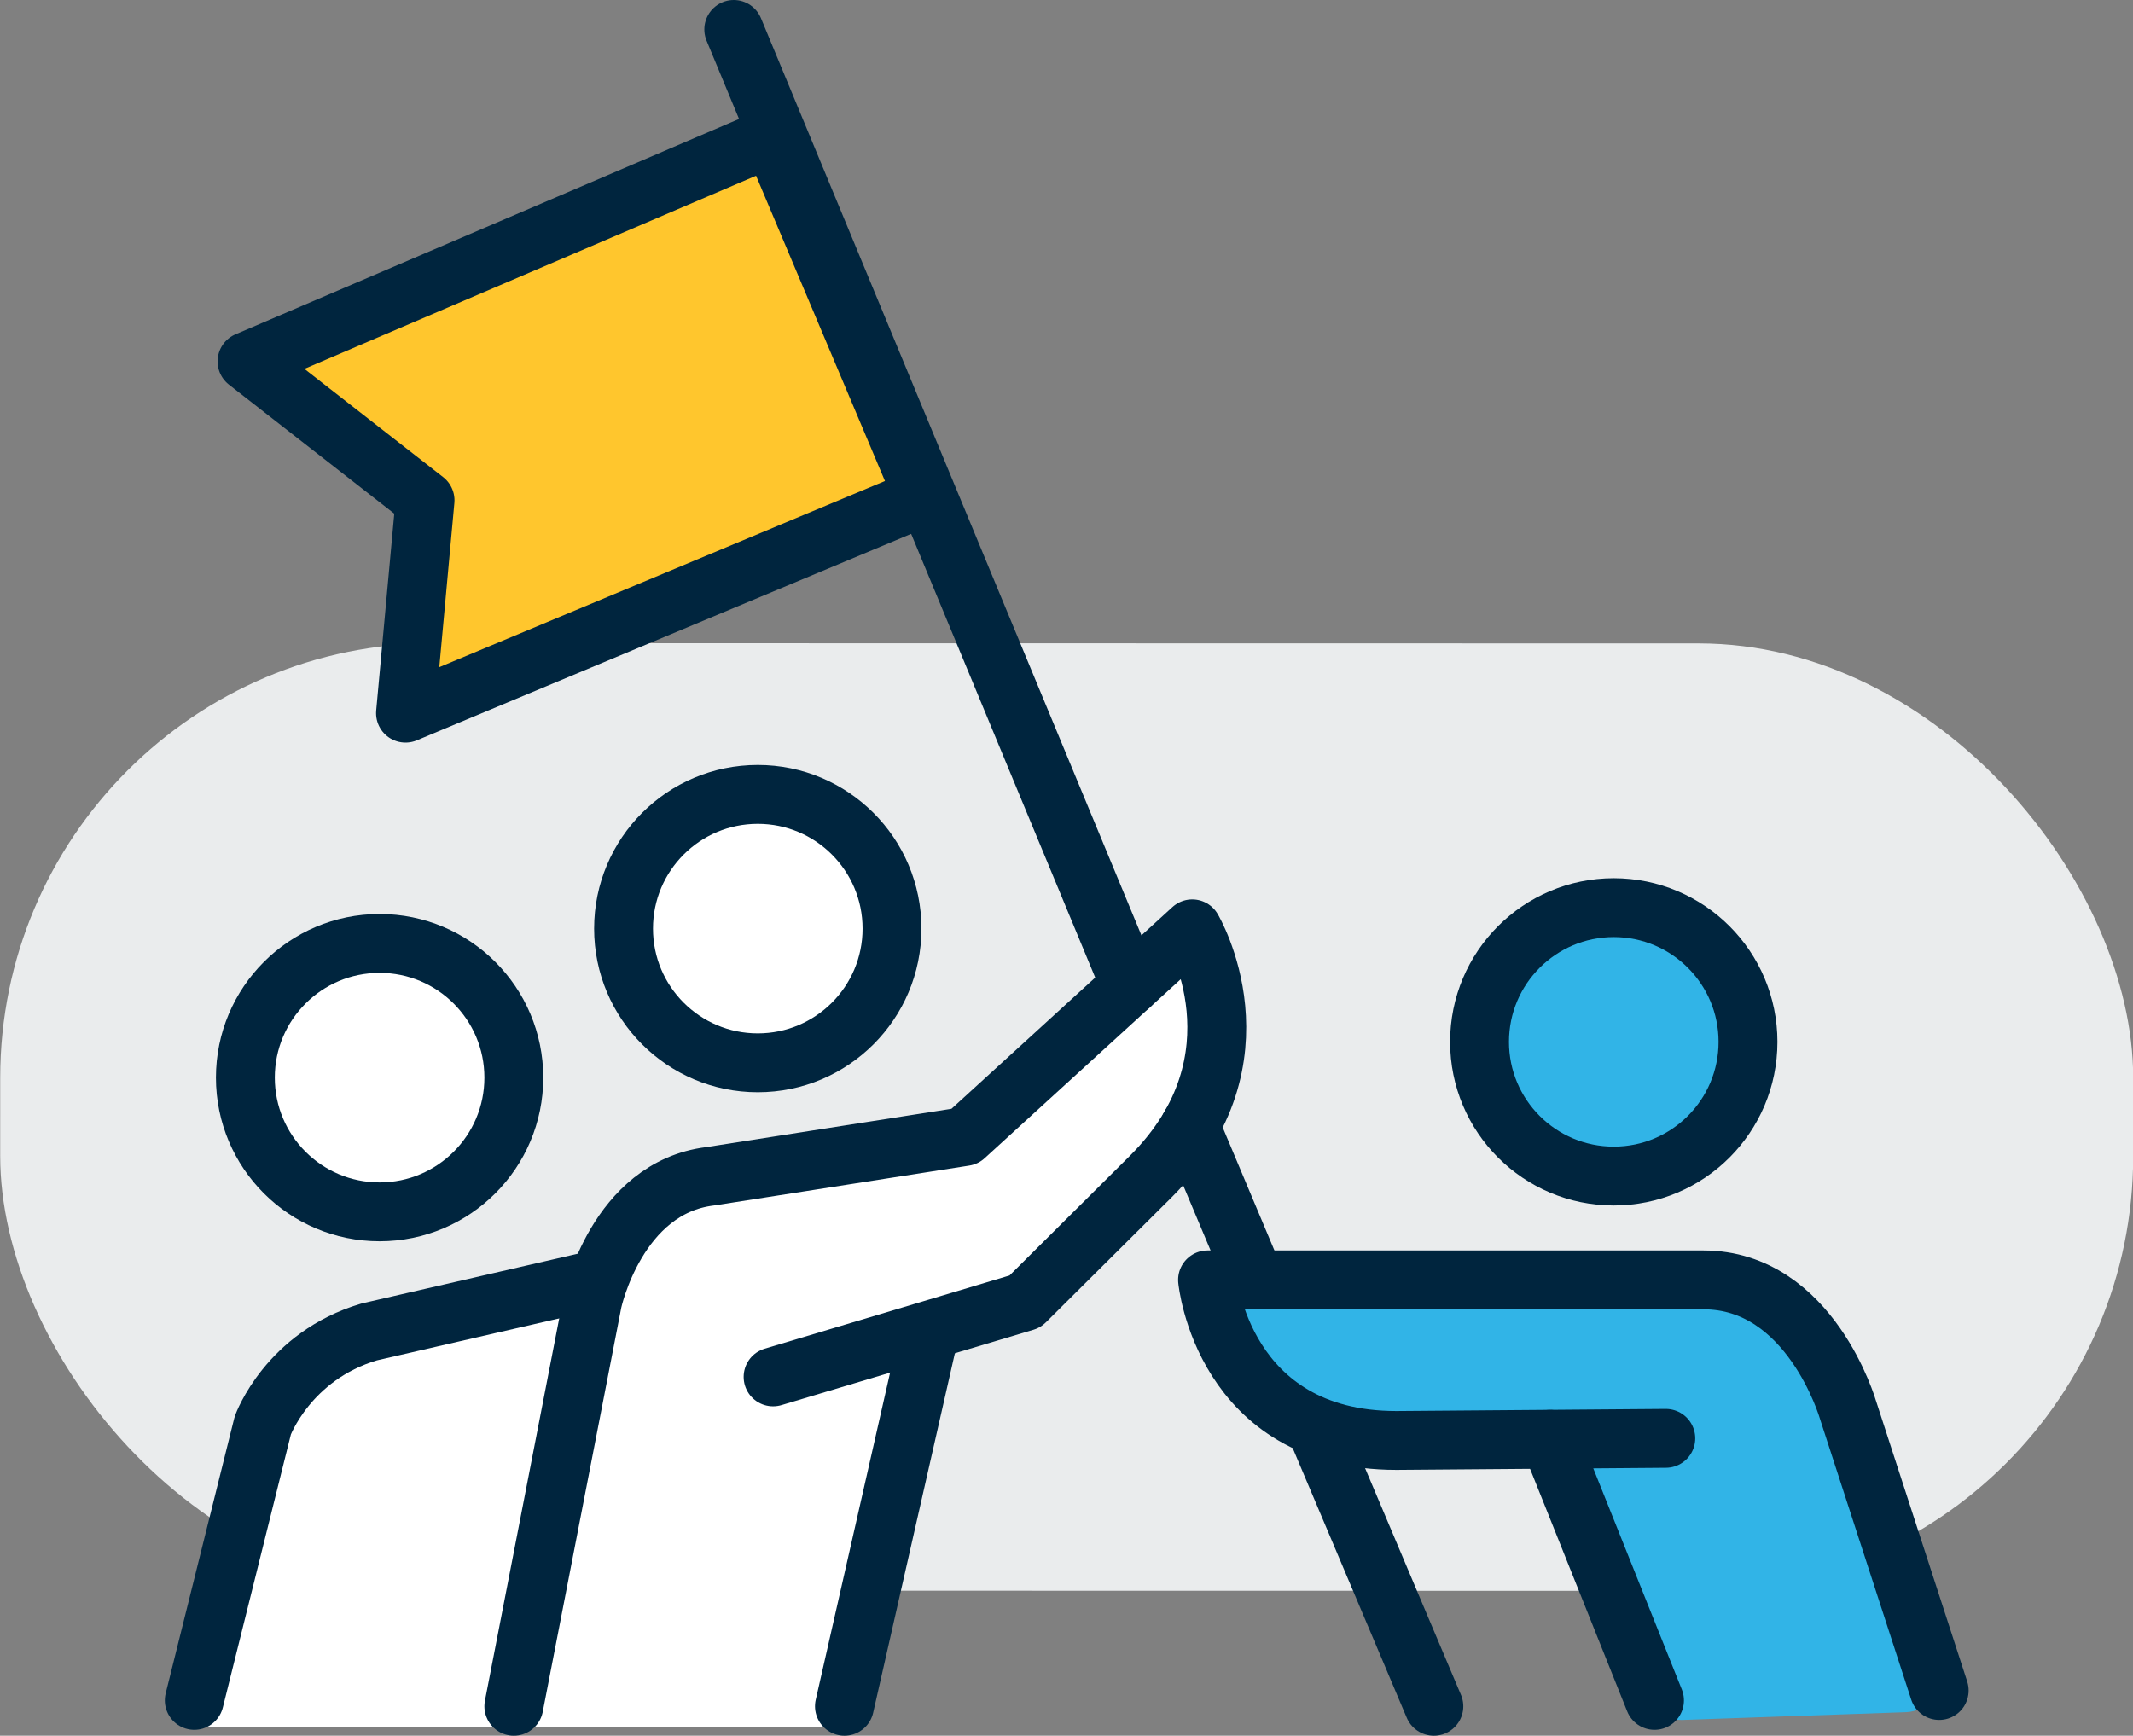
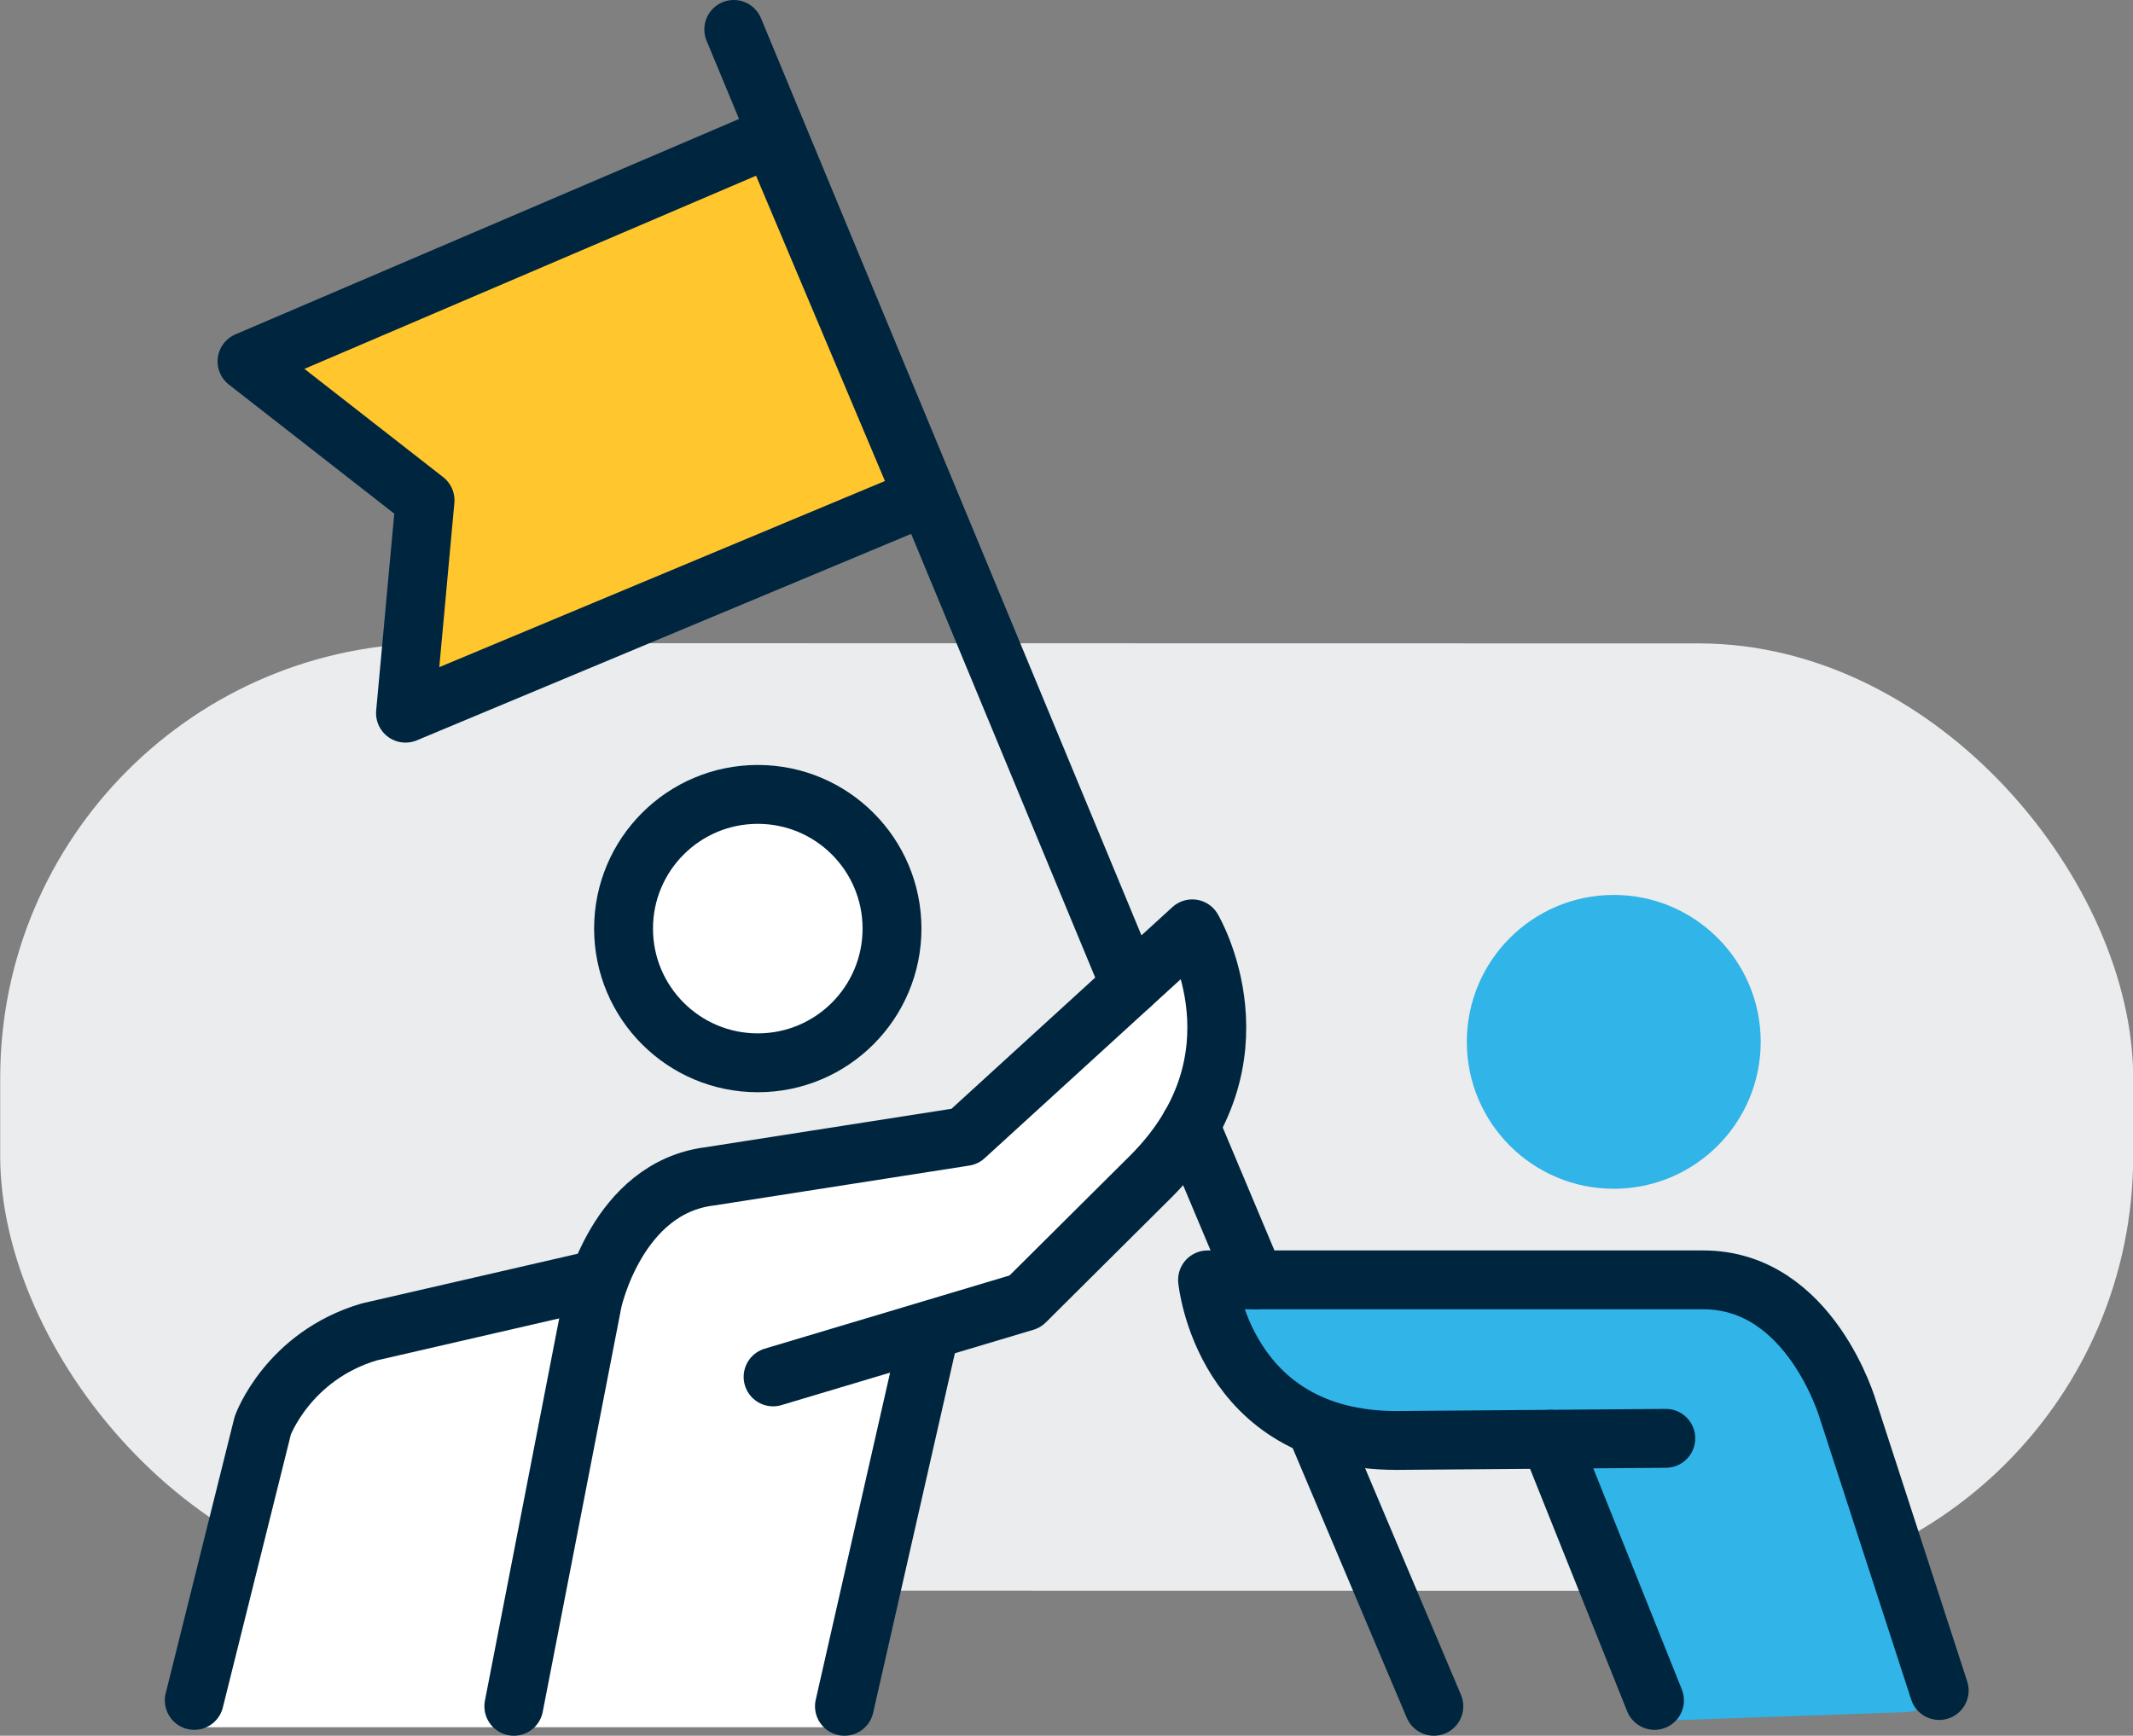
<svg xmlns="http://www.w3.org/2000/svg" id="Layer_2" data-name="Layer 2" viewBox="0 0 90.58 73.72">
  <rect x="0" y="0" width="90.58" height="73.72" fill="#808080" stroke="none" />
  <defs>
    <style>
      .cls-1 {
        fill: #eaeced;
      }

      .cls-2 {
        fill: #31b4e7;
      }

      .cls-3, .cls-4 {
        fill: #fff;
      }

      .cls-3, .cls-5 {
        stroke: #00253e;
        stroke-linecap: round;
        stroke-linejoin: round;
        stroke-width: 2.5px;
      }

      .cls-5 {
        fill: none;
      }

      .cls-6 {
        fill: #ffc62d;
      }
    </style>
  </defs>
  <g id="Layer_1-2" data-name="Layer 1">
    <rect class="cls-1" x="0" y="27.33" width="90.58" height="40.24" rx="18.46" ry="18.46" transform="translate(90.58 94.9) rotate(-179.99)" />
    <polygon class="cls-4" points="50.24 39.8 41.47 48.4 28.47 50.49 24.85 55.95 21.82 73.36 35.86 73.36 39.5 56.48 43.71 55.07 48.82 50.15 51.28 46.17 51.28 42.56 50.24 39.8" />
    <polygon class="cls-4" points="21.23 73.36 8.25 73.36 11.02 61.13 13.45 57.26 17.05 56.33 24.3 54.92 24.85 58.96 21.23 73.36" />
    <circle class="cls-2" cx="68.53" cy="44.25" r="6.24" />
    <path class="cls-2" d="M70.91,61.6l-11.78.1c-4.94,0-6.95-2.97-7.75-5.05-.37-.96.33-1.98,1.36-1.98h19.82c4.69,0,6.33,5.7,6.33,5.7l3.39,10.44c.3.92-.37,1.87-1.33,1.91l-9.5.33c-.61.02-1.17-.34-1.4-.91l-4.2-10.48" />
    <path class="cls-6" d="M31.96,5.55L12.55,13.84c-1.01.43-1.19,1.79-.32,2.47l5.25,4.1c.39.3.59.78.55,1.27l-.56,6.15c-.1,1.08.99,1.88,1.99,1.46l19.15-8c.74-.31,1.08-1.16.77-1.89l-5.53-13.09c-.31-.74-1.16-1.08-1.9-.77Z" />
    <polygon class="cls-5" points="32.77 5.82 10.49 15.35 18.05 21.25 17.22 30.29 39.22 21.1 32.77 5.82" />
-     <circle class="cls-3" cx="16.12" cy="45.77" r="5.7" />
    <circle class="cls-3" cx="32.18" cy="39.44" r="5.7" />
-     <circle class="cls-5" cx="68.53" cy="44.25" r="5.7" />
    <path class="cls-5" d="M8.25,72.22l2.91-11.68s1.07-2.95,4.52-3.97l9.6-2.21" />
    <path class="cls-5" d="M21.82,72.47l3.34-17.19s1.03-4.84,5-5.32l10.81-1.69,9.66-8.82s3.26,5.5-1.75,10.51l-5.35,5.32-10.7,3.2" />
    <line class="cls-5" x1="39.41" y1="56.85" x2="35.86" y2="72.47" />
    <path class="cls-5" d="M82.35,71.8l-3.87-11.91s-1.59-5.53-6.14-5.53h-21.06s.65,6.82,8.02,6.82l11.44-.09" />
    <line class="cls-5" x1="65.82" y1="61.13" x2="70.26" y2="72.22" />
    <line class="cls-5" x1="31.16" y1="1.25" x2="48" y2="41.85" />
    <line class="cls-5" x1="50.54" y1="47.82" x2="53.29" y2="54.36" />
    <line class="cls-5" x1="55.98" y1="60.86" x2="60.89" y2="72.47" />
  </g>
</svg>